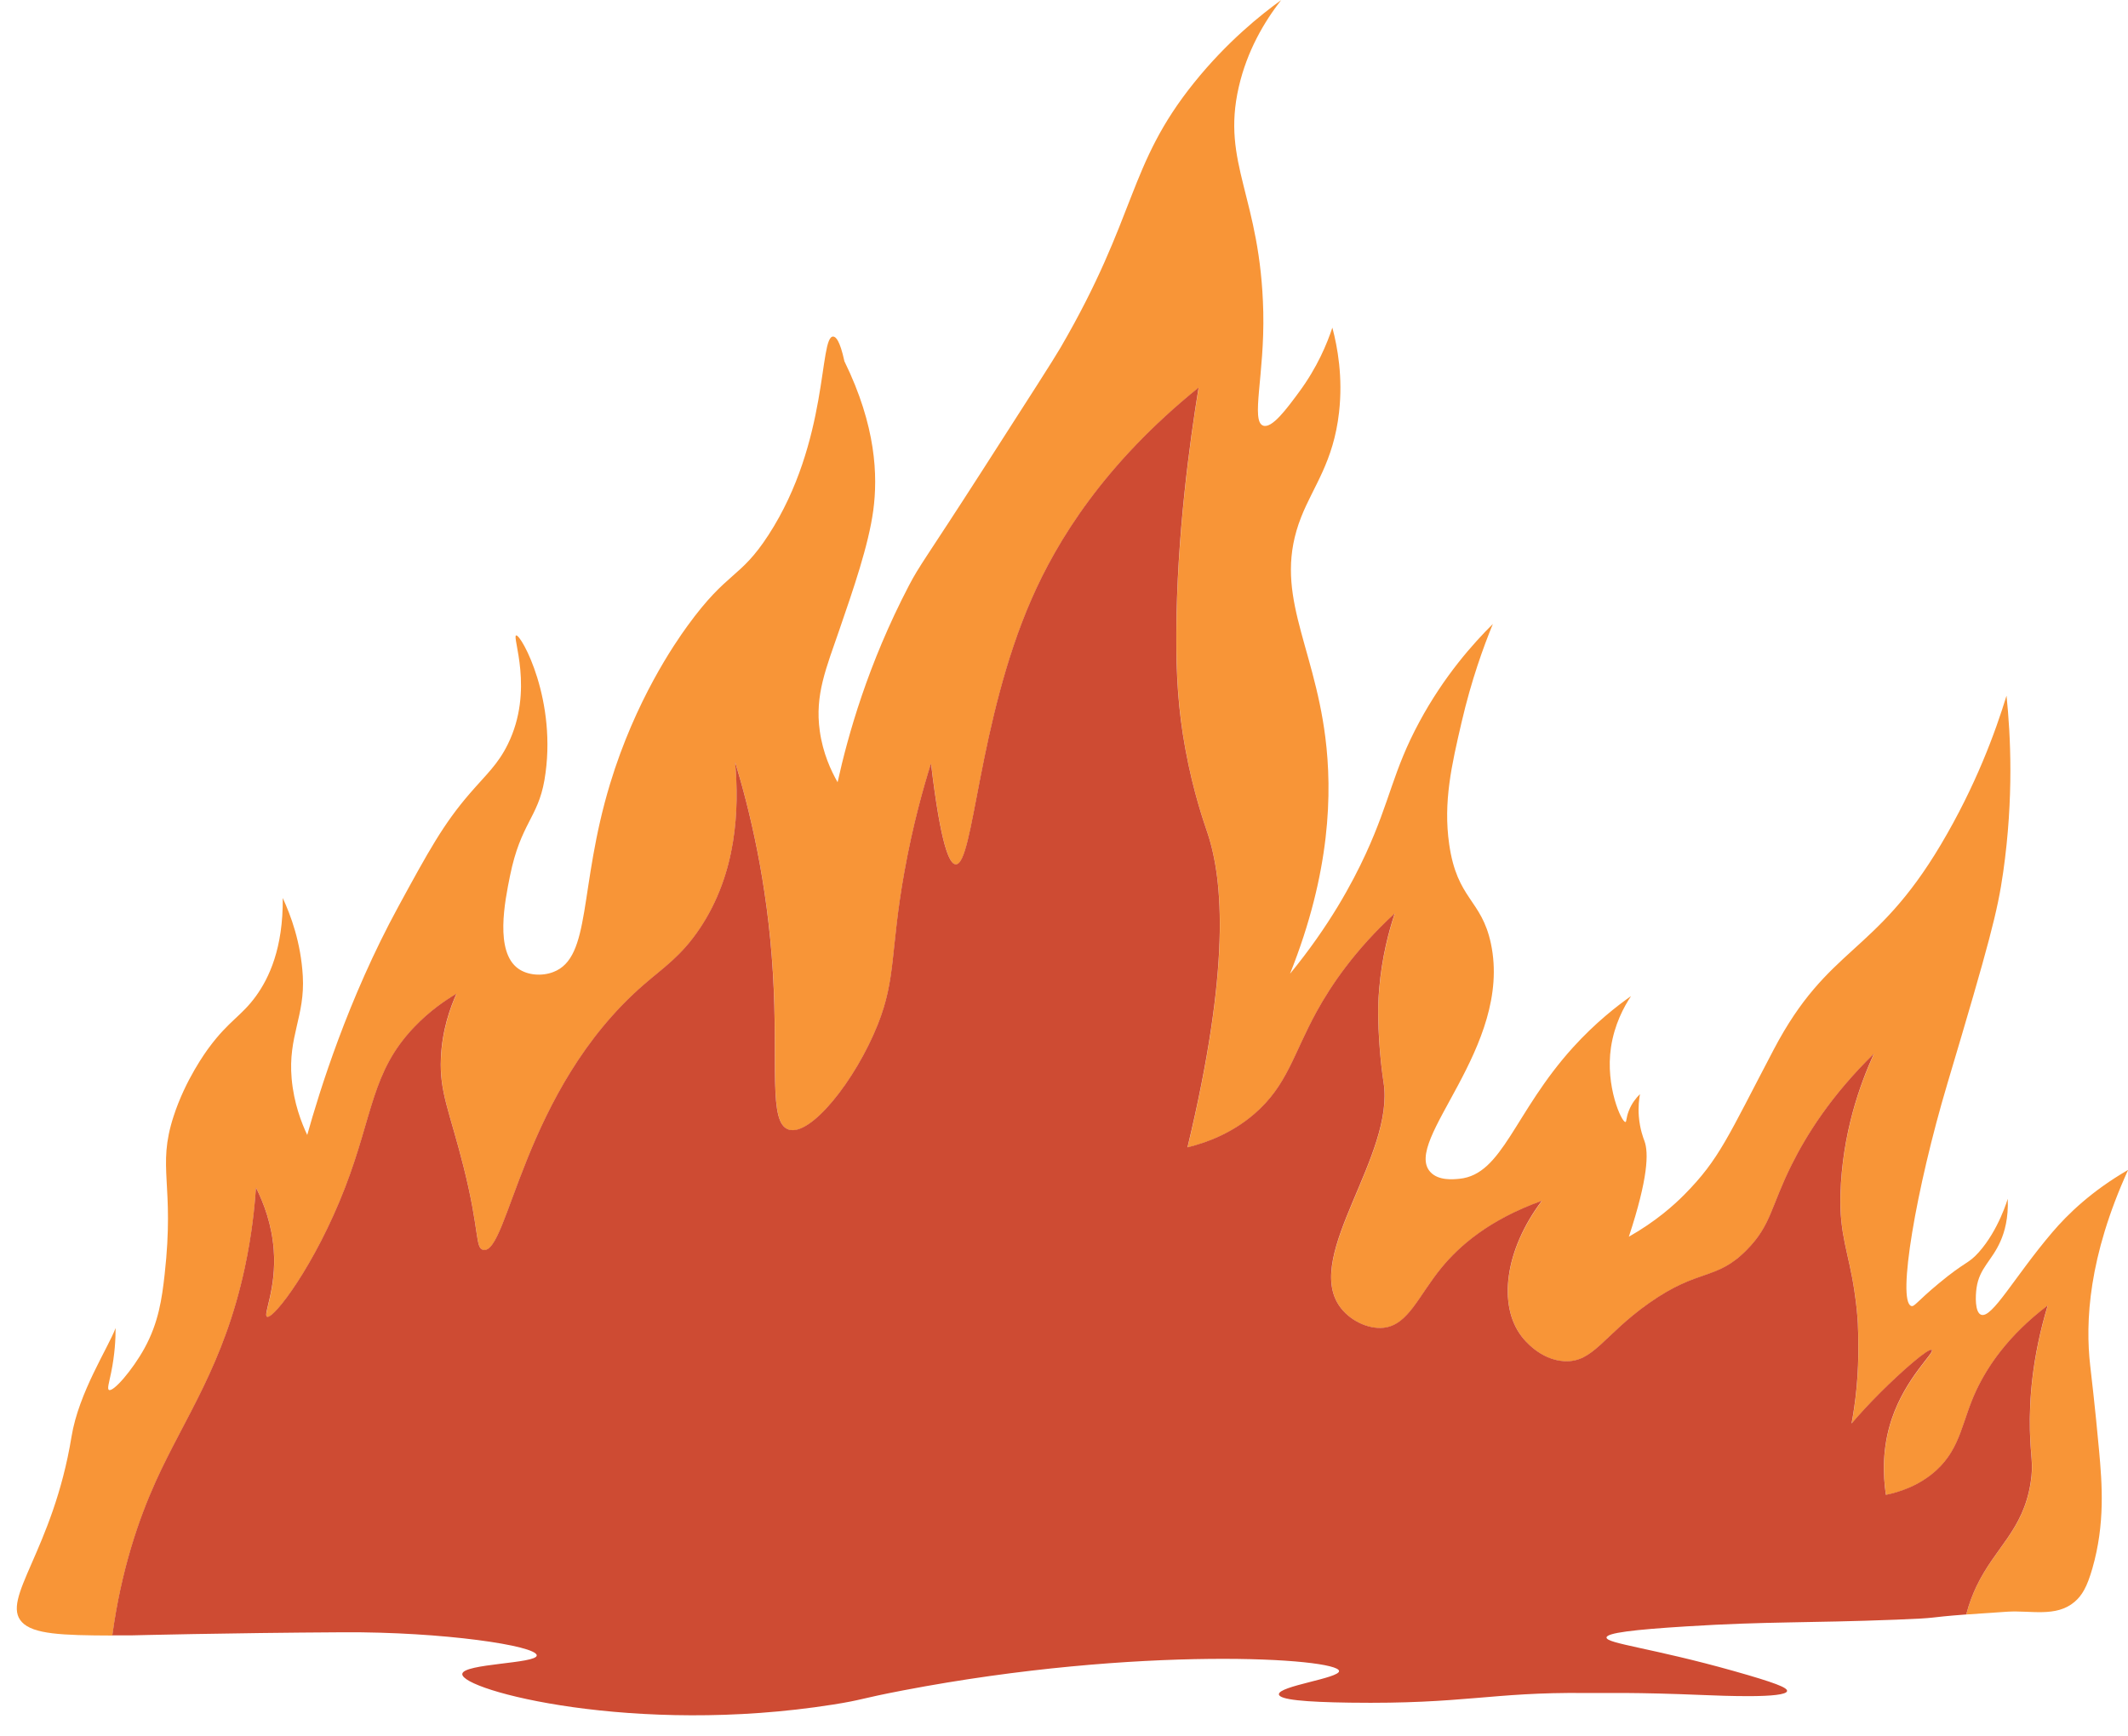
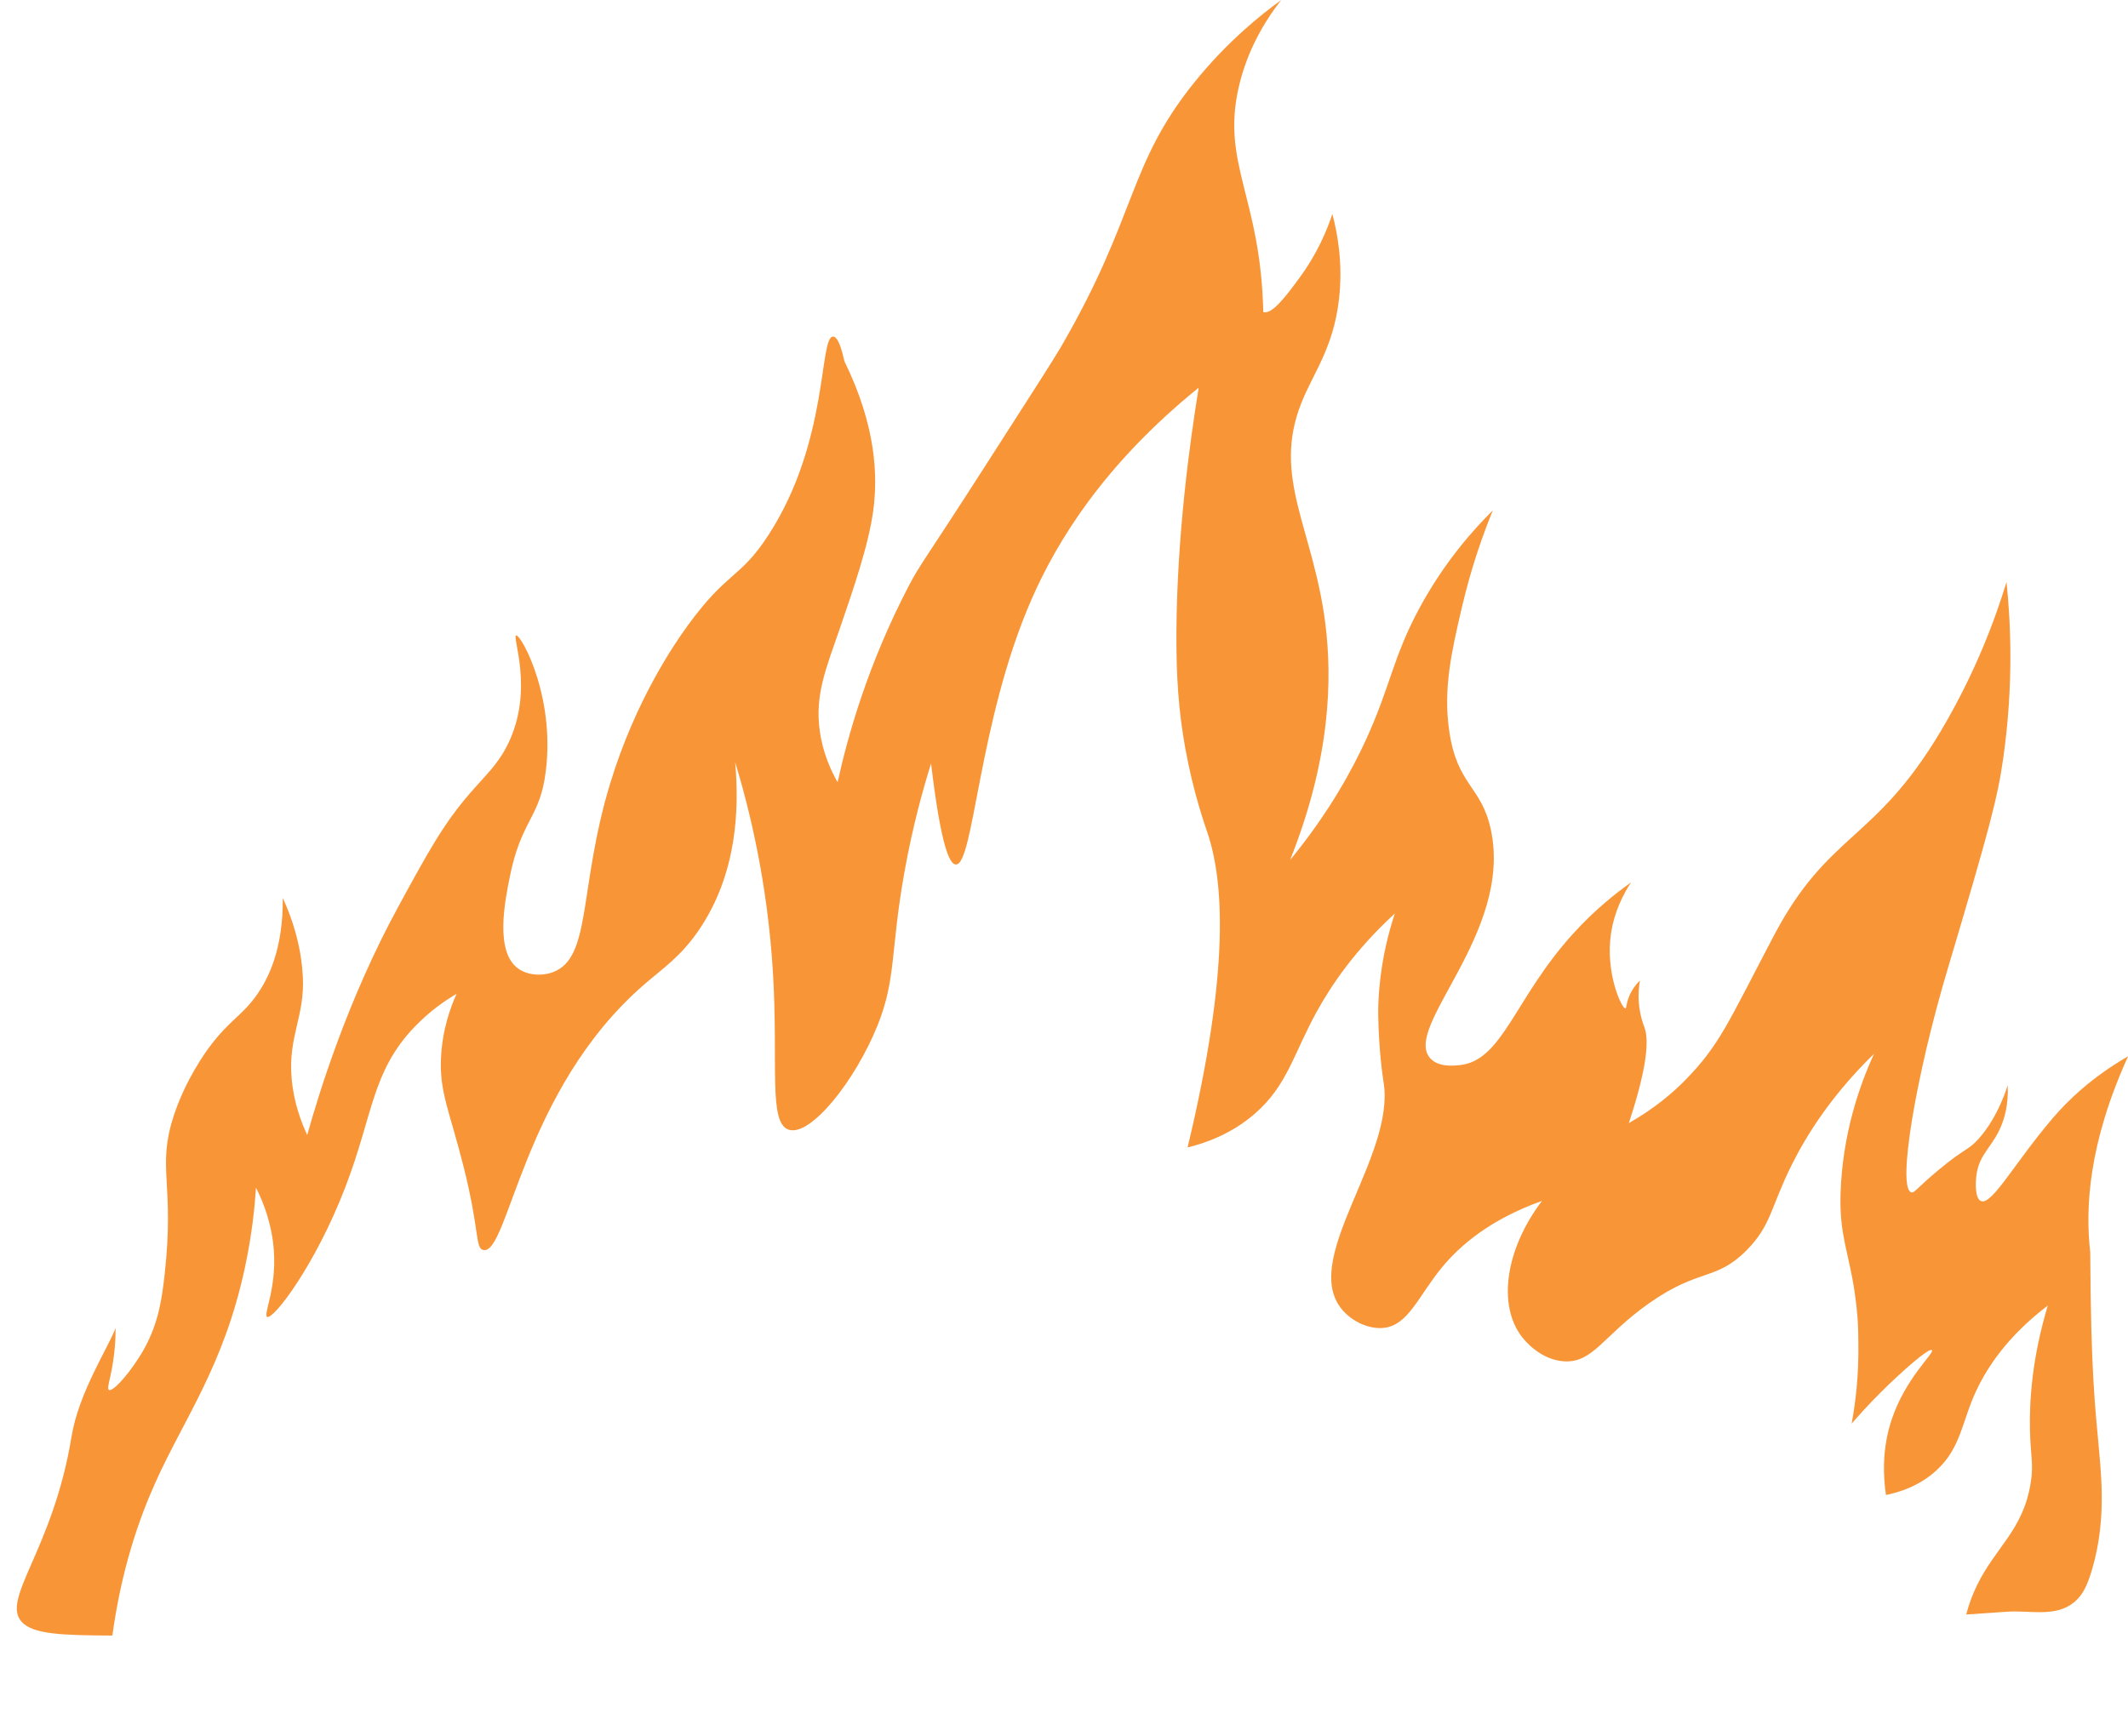
<svg xmlns="http://www.w3.org/2000/svg" fill="#000000" height="419.9" preserveAspectRatio="xMidYMid meet" version="1" viewBox="-7.0 39.5 514.7 419.9" width="514.7" zoomAndPan="magnify">
  <g id="change1_1">
-     <path d="M500.7,390.39c0.74,8.14,1.49,17.76-1.62,28.57c-1.27,4.41-2.45,6.5-4.31,8.09 c-4.46,3.79-10.6,2.02-16.2,2.37c-4.39,0.28-7.6,0.5-10,0.68c0.7-2.66,1.58-4.93,2.49-6.82c4.52-9.47,11.29-13.52,13.11-25.06 c0.74-4.65-0.03-6.12-0.18-12.67c-0.16-7.21,0.49-17.48,4.31-30.19c-9.74,7.4-14.61,14.91-17.25,20.48 c-3.5,7.38-3.69,13.91-9.7,19.41c-4.1,3.75-8.86,5.25-12.19,5.94c-0.7-4.75-0.95-11.31,1.41-18.34c3.37-10.05,10.41-16.05,9.7-16.71 c-0.7-0.65-7.41,5.27-12.4,10.24c-3.03,3.02-5.39,5.67-7.01,7.55c0.86-4.68,1.79-11.56,1.62-19.94c-0.04-2.13,0.07-5.25-0.93-12.08 c-1.36-9.27-3.67-13.59-3.38-23.49c0.44-14.73,4.7-26.51,8.09-33.96c-10.45,10.19-16.4,19.84-19.94,26.95 c-5.04,10.12-4.89,14.49-10.78,20.48c-7.5,7.63-11.45,4.29-23.72,12.94c-11.04,7.77-13.44,14.41-20.48,14.02 c-5.76-0.33-9.58-5.07-10.24-5.93c-5.82-7.54-4.14-20.95,4.85-32.88c-12.84,4.59-20.03,11.02-24.26,16.17 c-5.61,6.83-8.04,13.91-14.02,14.55c-3.76,0.4-8.38-1.8-10.78-5.39c-8.34-12.45,13.5-36.34,10.78-53.9 c-0.21-1.33-1.16-7.59-1.31-16.06c-0.04-1.94,0.02-4.07,0.24-6.58c0.65-7.77,2.37-14.08,3.77-18.33 c-9.67,8.88-15.39,17.41-18.87,23.72c-5.71,10.36-7.12,17.92-15.09,24.8c-5.61,4.84-11.77,7.01-16.17,8.09 c10.38-43.23,8.67-64.53,4.85-76.01c-0.73-2.21-3.44-9.75-5.39-20.48c-1.69-9.33-2.21-17.77-2.16-28.03 c0.13-23.52,3.23-46.05,5.39-59.3c-22.93,18.55-34.29,37.17-40.43,51.21c-12.94,29.59-13.94,64.38-18.33,64.15 c-1.49-0.08-3.58-4.32-5.97-24.44c-1.77,5.63-4.38,14.75-6.44,26.25c-3.42,19.07-1.95,25.72-6.46,37 c-5.37,13.43-16.26,27.13-21.56,25.34c-4.92-1.67-2.48-15.82-3.77-37.73c-1.32-22.29-5.77-40.03-9.16-51.21 c1.03,11.35,0.45,26.96-8.62,40.43c-4.47,6.63-8.68,9.31-13.48,13.48c-29.45,25.59-32.71,65.41-38.81,64.15 c-1.99-0.41-0.85-4.55-4.76-20.11c-3.41-13.56-5.83-17.93-5.48-26.24c0.29-6.84,2.27-12.29,3.77-15.63 c-2.49,1.46-6.38,4.03-10.24,8.09c-10.33,10.84-9.91,21.17-16.71,38.81c-7.24,18.77-17.32,31.97-18.87,31.26 c-1.02-0.46,2.33-6.73,1.62-16.17c-0.46-6.13-2.37-11.24-4.31-15.09c-0.3,4.6-0.97,11.38-2.7,19.41 c-5.07,23.61-14.55,36.22-21.56,51.75c-4.06,9-8.31,21.26-10.48,37.19c-12.32-0.03-19.12-0.34-21.86-3.23 c-5.27-5.56,7.5-17.4,11.98-44.88c1.74-10.68,8.87-21.5,10.66-26.28c0.01,2.64-0.18,6.37-1.08,10.78c-0.52,2.52-0.99,3.93-0.53,4.19 c1.01,0.58,5.65-4.72,8.62-10.12c3.39-6.19,4.2-11.98,4.85-17.79c2.48-22.15-1.92-25.67,2.16-38.27c2.87-8.88,7.8-15.6,8.62-16.71 c4.84-6.51,7.8-7.53,11.32-12.4c3.13-4.33,6.59-11.56,6.47-23.72c1.96,4.23,4.38,10.74,4.85,18.87c0.56,9.7-3.6,14.61-2.7,24.8 c0.53,6,2.39,10.73,3.77,13.66c2.92-10.41,9.79-32.78,22.07-55.31c7.24-13.28,10.86-19.93,17.28-27.34 c3.97-4.59,6.76-6.99,9.16-11.86c6.47-13.1,0.94-26.12,2.02-26.35c1.22-0.26,10.14,15.91,6.84,35.03 c-1.58,9.12-5.75,10.45-8.32,23.12c-1.25,6.15-3.73,18.37,1.98,22.46c2.28,1.63,5.73,1.88,8.46,0.84 c9.33-3.52,6.11-20.3,13.75-45.52c6.14-20.24,15.65-33.99,18.72-38.22c9.79-13.49,12.64-11.26,19.62-22.03 c14.68-22.66,12.17-48.07,15.63-47.98c0.63,0.02,1.61,0.89,2.72,5.98c7.7,15.72,8.09,27.77,6.98,36.07 c-1.13,8.43-4.87,19.2-8.09,28.57c-3.3,9.62-6.08,16.01-4.85,24.8c0.75,5.39,2.73,9.63,4.31,12.4c2.51-11.36,7.32-28.53,17.25-47.57 c2.62-5.03,3.97-6.37,17.79-27.9c11.48-17.88,17.22-26.81,18.87-29.65c18.69-32.11,16.12-43.99,32.34-64.15 c7.98-9.91,16.14-16.41,21.02-19.94c-4.07,5.24-8.22,12.23-10.24,21.02c-4.27,18.6,5.31,26.58,5.93,54.44 c0.34,15.12-3.08,26.48,0,27.49c2.12,0.7,5.61-4.01,8.62-8.09c4.46-6.03,6.82-11.79,8.09-15.63c1.27,4.79,2.57,11.99,1.62,20.48 c-1.35,12-6.22,17.87-9.16,25.34c-7.08,17.96,2.93,30.16,5.85,53.36c1.66,13.23,1.32,32.44-8.55,57.14 c9.49-11.57,15.05-21.91,18.34-29.06c5.95-12.96,6.49-19.9,12.93-31.85c6.01-11.16,13.04-19,17.79-23.72 c-2.23,5.44-5.19,13.55-7.55,23.72c-2.41,10.37-4.49,19.36-3.01,29.6c1.93,13.42,7.81,13.25,10.09,24.01 c5.32,25.08-21.59,47.79-14.63,55.28c1.96,2.11,5.45,1.77,7.01,1.62c10.48-1.02,13.24-16.08,27.49-31.8 c5.42-5.98,10.66-10.03,14.02-12.4c-1.74,2.63-4.02,6.85-4.85,12.4c-1.41,9.45,2.6,18.19,3.5,18.06c0.29-0.04,0.14-0.98,0.81-2.7 c0.7-1.81,1.78-3.14,2.7-4.04c-0.22,1.21-0.45,3.11-0.27,5.39c0.25,3.16,1.16,5.42,1.35,5.93c1.05,2.85,0.9,9.01-3.77,23.18 c6.57-3.73,10.91-7.64,13.48-10.24c8.44-8.55,10.43-13.85,21.56-35.04c13.21-25.15,24.41-22.62,40.43-49.59 c8.46-14.25,13.19-27.23,15.88-36.03c0.99,9.57,1.77,24.61-0.8,42.66c-1.34,9.46-3.28,16.9-13.46,51.05 c-7.67,25.72-12.23,52.76-8.79,53.94c0.77,0.26,1.28-0.99,6.63-5.43c6.57-5.46,7.15-4.69,9.7-7.55c4.85-5.43,7.01-12.94,7.01-12.94 c0.21,4.68-0.77,8.01-1.73,10.21c-2.12,4.84-5.11,6.48-5.81,11.35c-0.28,1.95-0.41,5.88,1.08,6.47c2.64,1.05,8.08-9.17,17.25-19.94 c3.74-4.39,9.5-9.98,18.33-15.09c-9.6,21.09-10.39,36.76-9.16,47.44C498.73,371.48,499.7,379.4,500.7,390.39z" fill="#f89537" />
+     <path d="M500.7,390.39c0.74,8.14,1.49,17.76-1.62,28.57c-1.27,4.41-2.45,6.5-4.31,8.09 c-4.46,3.79-10.6,2.02-16.2,2.37c-4.39,0.28-7.6,0.5-10,0.68c0.7-2.66,1.58-4.93,2.49-6.82c4.52-9.47,11.29-13.52,13.11-25.06 c0.74-4.65-0.03-6.12-0.18-12.67c-0.16-7.21,0.49-17.48,4.31-30.19c-9.74,7.4-14.61,14.91-17.25,20.48 c-3.5,7.38-3.69,13.91-9.7,19.41c-4.1,3.75-8.86,5.25-12.19,5.94c-0.7-4.75-0.95-11.31,1.41-18.34c3.37-10.05,10.41-16.05,9.7-16.71 c-0.7-0.65-7.41,5.27-12.4,10.24c-3.03,3.02-5.39,5.67-7.01,7.55c0.86-4.68,1.79-11.56,1.62-19.94c-0.04-2.13,0.07-5.25-0.93-12.08 c-1.36-9.27-3.67-13.59-3.38-23.49c0.44-14.73,4.7-26.51,8.09-33.96c-10.45,10.19-16.4,19.84-19.94,26.95 c-5.04,10.12-4.89,14.49-10.78,20.48c-7.5,7.63-11.45,4.29-23.72,12.94c-11.04,7.77-13.44,14.41-20.48,14.02 c-5.76-0.33-9.58-5.07-10.24-5.93c-5.82-7.54-4.14-20.95,4.85-32.88c-12.84,4.59-20.03,11.02-24.26,16.17 c-5.61,6.83-8.04,13.91-14.02,14.55c-3.76,0.4-8.38-1.8-10.78-5.39c-8.34-12.45,13.5-36.34,10.78-53.9 c-0.21-1.33-1.16-7.59-1.31-16.06c-0.04-1.94,0.02-4.07,0.24-6.58c0.65-7.77,2.37-14.08,3.77-18.33 c-9.67,8.88-15.39,17.41-18.87,23.72c-5.71,10.36-7.12,17.92-15.09,24.8c-5.61,4.84-11.77,7.01-16.17,8.09 c10.38-43.23,8.67-64.53,4.85-76.01c-0.73-2.21-3.44-9.75-5.39-20.48c-1.69-9.33-2.21-17.77-2.16-28.03 c0.13-23.52,3.23-46.05,5.39-59.3c-22.93,18.55-34.29,37.17-40.43,51.21c-12.94,29.59-13.94,64.38-18.33,64.15 c-1.49-0.08-3.58-4.32-5.97-24.44c-1.77,5.63-4.38,14.75-6.44,26.25c-3.42,19.07-1.95,25.72-6.46,37 c-5.37,13.43-16.26,27.13-21.56,25.34c-4.92-1.67-2.48-15.82-3.77-37.73c-1.32-22.29-5.77-40.03-9.16-51.21 c1.03,11.35,0.45,26.96-8.62,40.43c-4.47,6.63-8.68,9.31-13.48,13.48c-29.45,25.59-32.71,65.41-38.81,64.15 c-1.99-0.41-0.85-4.55-4.76-20.11c-3.41-13.56-5.83-17.93-5.48-26.24c0.29-6.84,2.27-12.29,3.77-15.63 c-2.49,1.46-6.38,4.03-10.24,8.09c-10.33,10.84-9.91,21.17-16.71,38.81c-7.24,18.77-17.32,31.97-18.87,31.26 c-1.02-0.46,2.33-6.73,1.62-16.17c-0.46-6.13-2.37-11.24-4.31-15.09c-0.3,4.6-0.97,11.38-2.7,19.41 c-5.07,23.61-14.55,36.22-21.56,51.75c-4.06,9-8.31,21.26-10.48,37.19c-12.32-0.03-19.12-0.34-21.86-3.23 c-5.27-5.56,7.5-17.4,11.98-44.88c1.74-10.68,8.87-21.5,10.66-26.28c0.01,2.64-0.18,6.37-1.08,10.78c-0.52,2.52-0.99,3.93-0.53,4.19 c1.01,0.58,5.65-4.72,8.62-10.12c3.39-6.19,4.2-11.98,4.85-17.79c2.48-22.15-1.92-25.67,2.16-38.27c2.87-8.88,7.8-15.6,8.62-16.71 c4.84-6.51,7.8-7.53,11.32-12.4c3.13-4.33,6.59-11.56,6.47-23.72c1.96,4.23,4.38,10.74,4.85,18.87c0.56,9.7-3.6,14.61-2.7,24.8 c0.53,6,2.39,10.73,3.77,13.66c2.92-10.41,9.79-32.78,22.07-55.31c7.24-13.28,10.86-19.93,17.28-27.34 c3.97-4.59,6.76-6.99,9.16-11.86c6.47-13.1,0.94-26.12,2.02-26.35c1.22-0.26,10.14,15.91,6.84,35.03 c-1.58,9.12-5.75,10.45-8.32,23.12c-1.25,6.15-3.73,18.37,1.98,22.46c2.28,1.63,5.73,1.88,8.46,0.84 c9.33-3.52,6.11-20.3,13.75-45.52c6.14-20.24,15.65-33.99,18.72-38.22c9.79-13.49,12.64-11.26,19.62-22.03 c14.68-22.66,12.17-48.07,15.63-47.98c0.63,0.02,1.61,0.89,2.72,5.98c7.7,15.72,8.09,27.77,6.98,36.07 c-1.13,8.43-4.87,19.2-8.09,28.57c-3.3,9.62-6.08,16.01-4.85,24.8c0.75,5.39,2.73,9.63,4.31,12.4c2.51-11.36,7.32-28.53,17.25-47.57 c2.62-5.03,3.97-6.37,17.79-27.9c11.48-17.88,17.22-26.81,18.87-29.65c18.69-32.11,16.12-43.99,32.34-64.15 c7.98-9.91,16.14-16.41,21.02-19.94c-4.07,5.24-8.22,12.23-10.24,21.02c-4.27,18.6,5.31,26.58,5.93,54.44 c2.12,0.7,5.61-4.01,8.62-8.09c4.46-6.03,6.82-11.79,8.09-15.63c1.27,4.79,2.57,11.99,1.62,20.48 c-1.35,12-6.22,17.87-9.16,25.34c-7.08,17.96,2.93,30.16,5.85,53.36c1.66,13.23,1.32,32.44-8.55,57.14 c9.49-11.57,15.05-21.91,18.34-29.06c5.95-12.96,6.49-19.9,12.93-31.85c6.01-11.16,13.04-19,17.79-23.72 c-2.23,5.44-5.19,13.55-7.55,23.72c-2.41,10.37-4.49,19.36-3.01,29.6c1.93,13.42,7.81,13.25,10.09,24.01 c5.32,25.08-21.59,47.79-14.63,55.28c1.96,2.11,5.45,1.77,7.01,1.62c10.48-1.02,13.24-16.08,27.49-31.8 c5.42-5.98,10.66-10.03,14.02-12.4c-1.74,2.63-4.02,6.85-4.85,12.4c-1.41,9.45,2.6,18.19,3.5,18.06c0.29-0.04,0.14-0.98,0.81-2.7 c0.7-1.81,1.78-3.14,2.7-4.04c-0.22,1.21-0.45,3.11-0.27,5.39c0.25,3.16,1.16,5.42,1.35,5.93c1.05,2.85,0.9,9.01-3.77,23.18 c6.57-3.73,10.91-7.64,13.48-10.24c8.44-8.55,10.43-13.85,21.56-35.04c13.21-25.15,24.41-22.62,40.43-49.59 c8.46-14.25,13.19-27.23,15.88-36.03c0.99,9.57,1.77,24.61-0.8,42.66c-1.34,9.46-3.28,16.9-13.46,51.05 c-7.67,25.72-12.23,52.76-8.79,53.94c0.77,0.26,1.28-0.99,6.63-5.43c6.57-5.46,7.15-4.69,9.7-7.55c4.85-5.43,7.01-12.94,7.01-12.94 c0.21,4.68-0.77,8.01-1.73,10.21c-2.12,4.84-5.11,6.48-5.81,11.35c-0.28,1.95-0.41,5.88,1.08,6.47c2.64,1.05,8.08-9.17,17.25-19.94 c3.74-4.39,9.5-9.98,18.33-15.09c-9.6,21.09-10.39,36.76-9.16,47.44C498.73,371.48,499.7,379.4,500.7,390.39z" fill="#f89537" />
  </g>
  <g id="change2_1">
-     <path d="M471.06,423.27c-0.91,1.9-1.79,4.16-2.49,6.82c-10.48,0.79-5.62,0.82-16.92,1.26 c-21.9,0.85-30.88,0.39-50.67,1.62c-12.91,0.8-19.37,1.58-19.41,2.7c-0.05,1.47,11.12,2.56,30.73,8.09 c10.13,2.86,13.04,4.04,12.94,4.85c-0.24,1.83-15.85,1.15-20.12,0.98c-17.07-0.71-23.15-0.45-28.7-0.5 c-22.73-0.23-29.14,2.72-56.85,2.34c-11.12-0.15-17.11-0.73-17.24-2c-0.21-2.03,14.69-3.91,14.55-5.66 c-0.23-3.12-48.26-6.24-105.39,4.68c-10.71,2.05-9.76,2.3-16.99,3.44c-48,7.58-89.92-3.44-89.69-7.39 c0.15-2.56,18.02-2.49,18.01-4.5c-0.01-2.36-22.78-5.74-46.82-5.6c-28.36,0.16-51.12,0.75-51.29,0.75h0c-1.6,0-3.11,0-4.55,0 c2.17-15.93,6.42-28.19,10.48-37.19c7.01-15.53,16.49-28.14,21.56-51.75c1.72-8.02,2.4-14.8,2.7-19.41 c1.94,3.85,3.85,8.96,4.31,15.09c0.71,9.44-2.64,15.71-1.62,16.17c1.55,0.7,11.63-12.49,18.87-31.26 c6.8-17.64,6.38-27.98,16.71-38.81c3.86-4.05,7.75-6.62,10.24-8.09c-1.5,3.34-3.49,8.79-3.77,15.63 c-0.35,8.31,2.07,12.69,5.48,26.24c3.92,15.57,2.78,19.7,4.76,20.11c6.1,1.27,9.36-38.56,38.81-64.15 c4.8-4.17,9.01-6.85,13.48-13.48c9.08-13.47,9.65-29.08,8.62-40.43c3.4,11.18,7.84,28.92,9.16,51.21 c1.3,21.92-1.15,36.07,3.77,37.73c5.3,1.8,16.19-11.9,21.56-25.34c4.51-11.28,3.03-17.93,6.46-37c2.06-11.5,4.67-20.62,6.44-26.25 c2.39,20.12,4.48,24.36,5.97,24.44c4.39,0.23,5.38-34.56,18.33-64.15c6.14-14.04,17.5-32.66,40.43-51.21 c-2.16,13.25-5.26,35.77-5.39,59.3c-0.06,10.26,0.46,18.7,2.16,28.03c1.95,10.73,4.66,18.28,5.39,20.48 c3.82,11.47,5.53,32.77-4.85,76.01c4.4-1.08,10.56-3.25,16.17-8.09c7.97-6.88,9.39-14.44,15.09-24.8 c3.48-6.31,9.2-14.83,18.87-23.72c-1.41,4.25-3.12,10.55-3.77,18.33c-0.21,2.51-0.27,4.64-0.24,6.58 c0.15,8.47,1.11,14.73,1.31,16.06c2.72,17.56-19.12,41.45-10.78,53.9c2.4,3.59,7.02,5.79,10.78,5.39 c5.97-0.64,8.41-7.72,14.02-14.55c4.23-5.15,11.42-11.58,24.26-16.17c-8.99,11.93-10.67,25.34-4.85,32.88 c0.66,0.86,4.49,5.6,10.24,5.93c7.04,0.4,9.45-6.24,20.48-14.02c12.27-8.65,16.21-5.31,23.72-12.94 c5.89-5.99,5.74-10.36,10.78-20.48c3.54-7.12,9.5-16.76,19.94-26.95c-3.38,7.45-7.65,19.23-8.09,33.96 c-0.29,9.9,2.02,14.22,3.38,23.49c1.01,6.84,0.89,9.95,0.93,12.08c0.17,8.38-0.75,15.27-1.62,19.94c1.61-1.88,3.98-4.53,7.01-7.55 c4.99-4.98,11.7-10.89,12.4-10.24c0.71,0.66-6.33,6.66-9.7,16.71c-2.36,7.03-2.11,13.59-1.41,18.34c3.32-0.69,8.09-2.2,12.19-5.94 c6.01-5.5,6.2-12.03,9.7-19.41c2.64-5.57,7.51-13.08,17.25-20.48c-3.82,12.71-4.47,22.97-4.31,30.19c0.15,6.55,0.91,8.02,0.18,12.67 C482.34,409.75,475.58,413.8,471.06,423.27z" fill="#ce4b33" />
-   </g>
+     </g>
</svg>